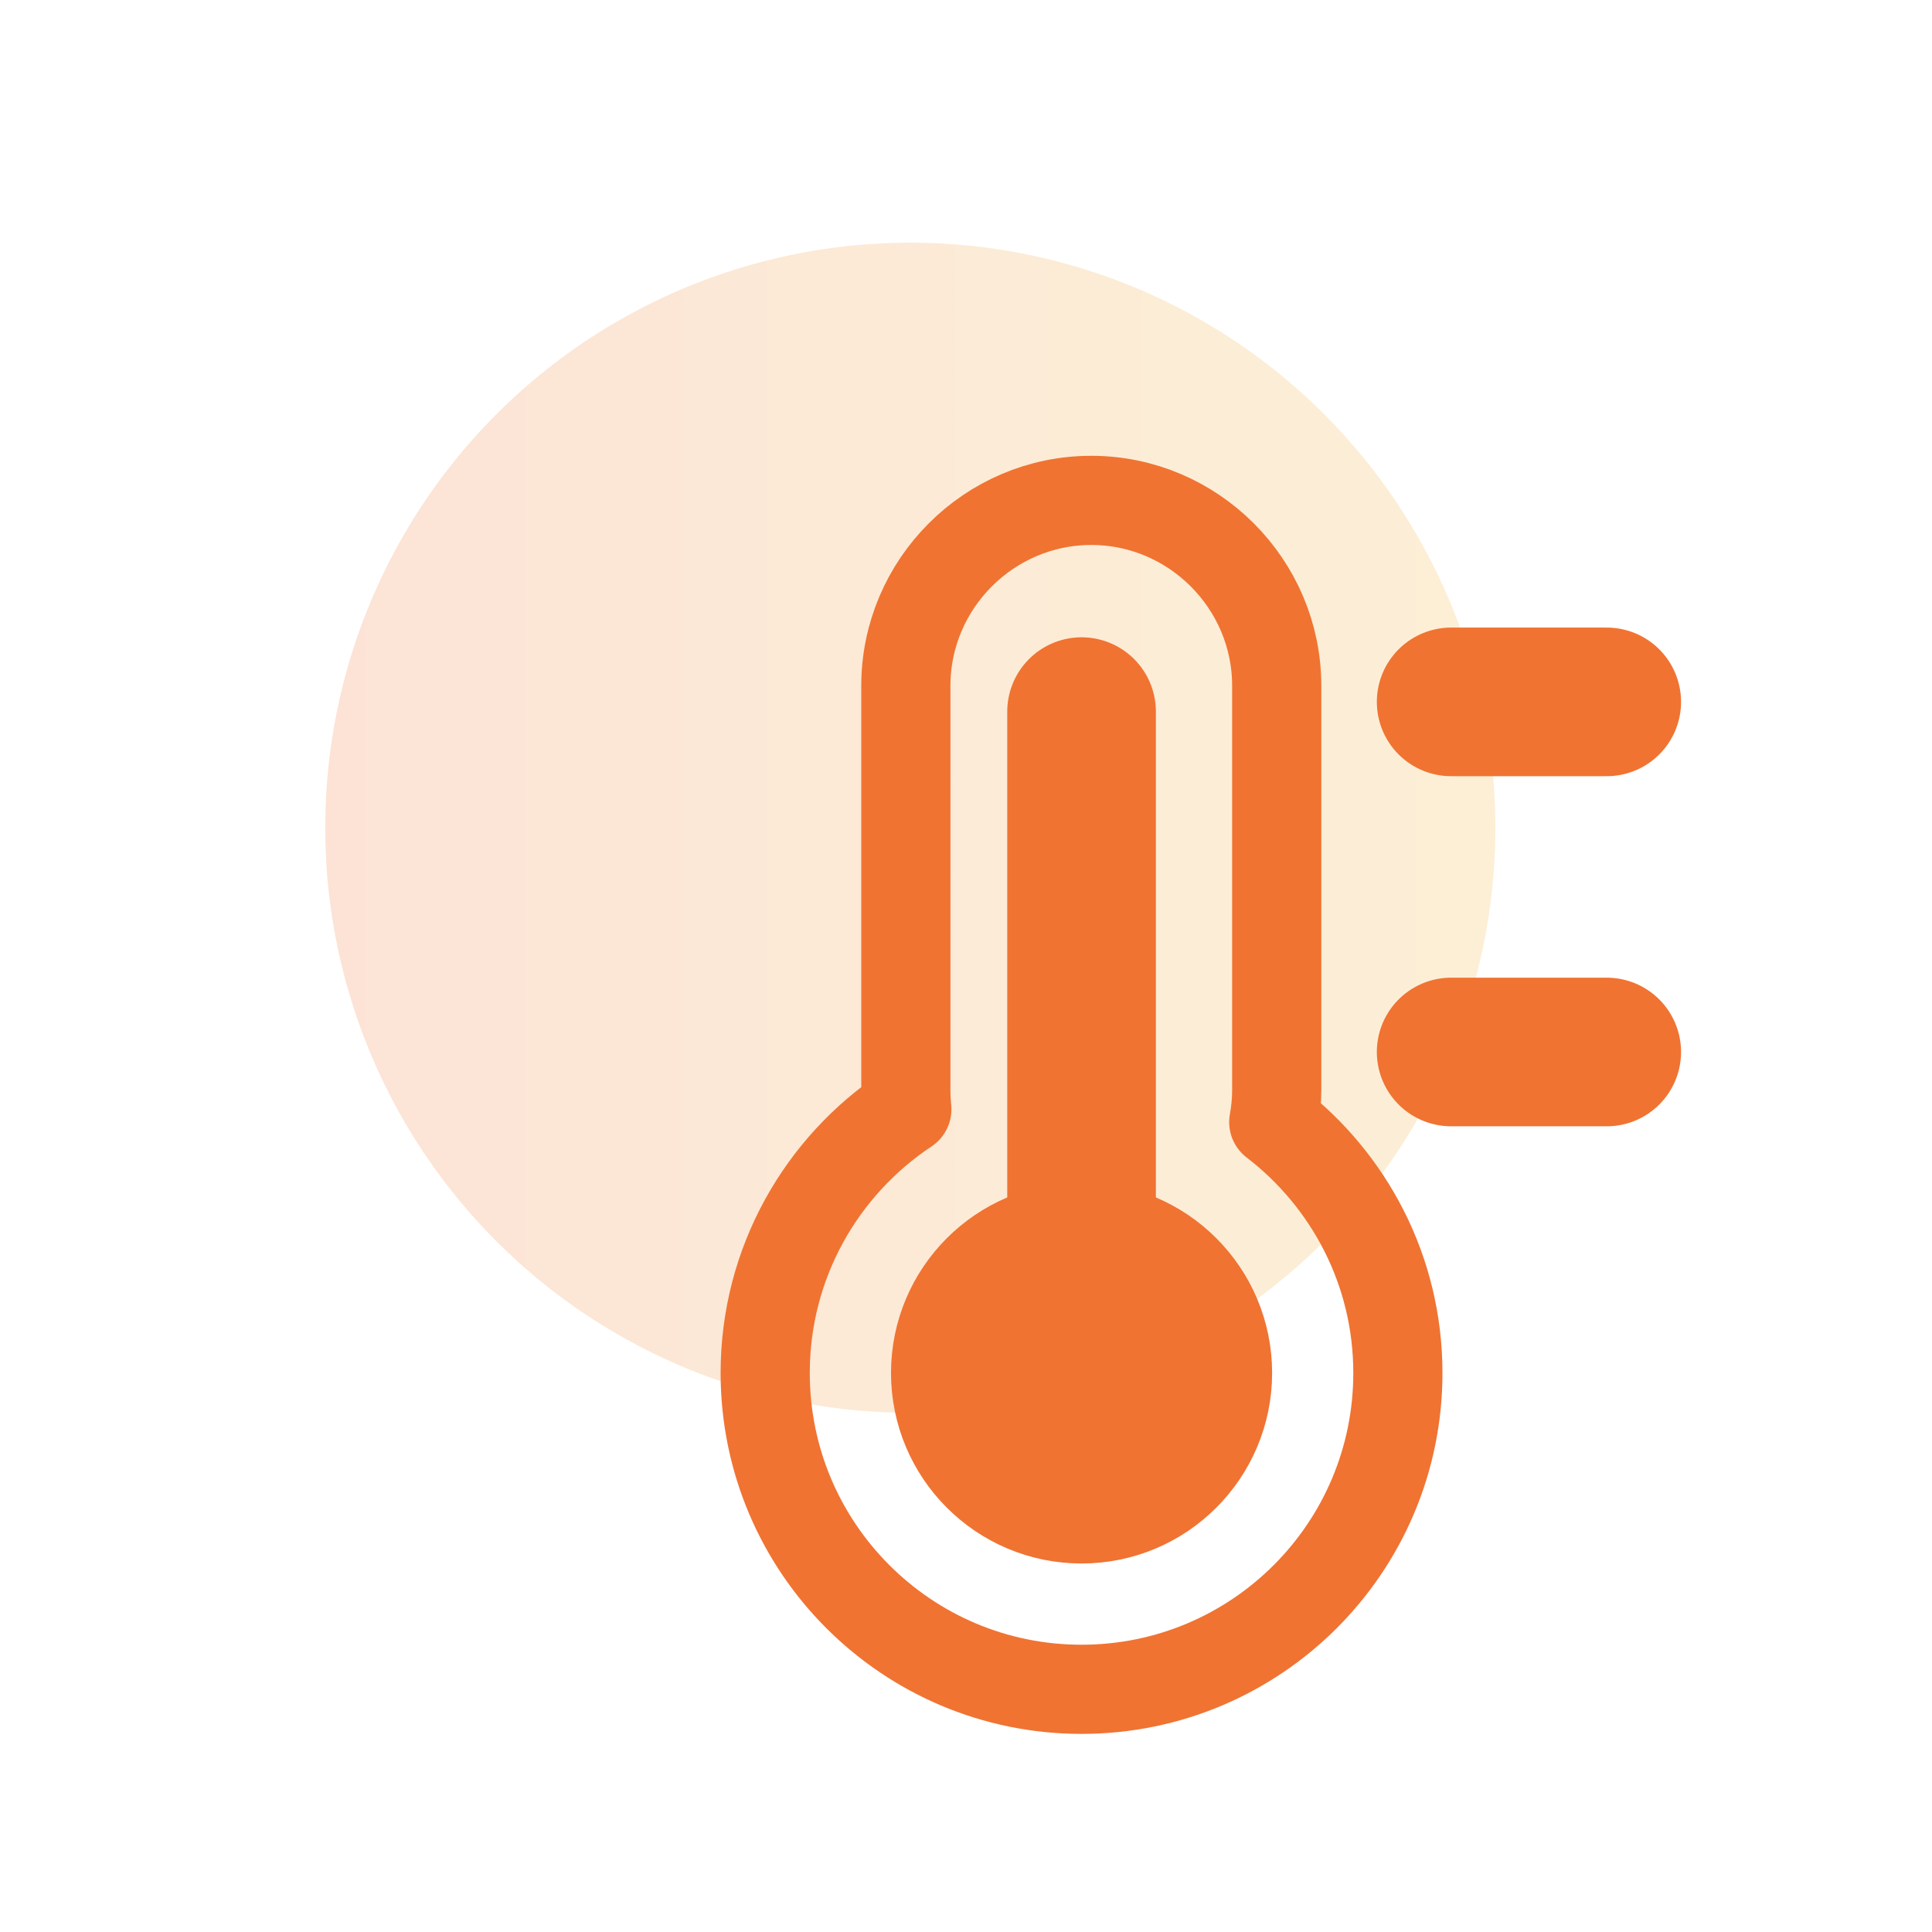
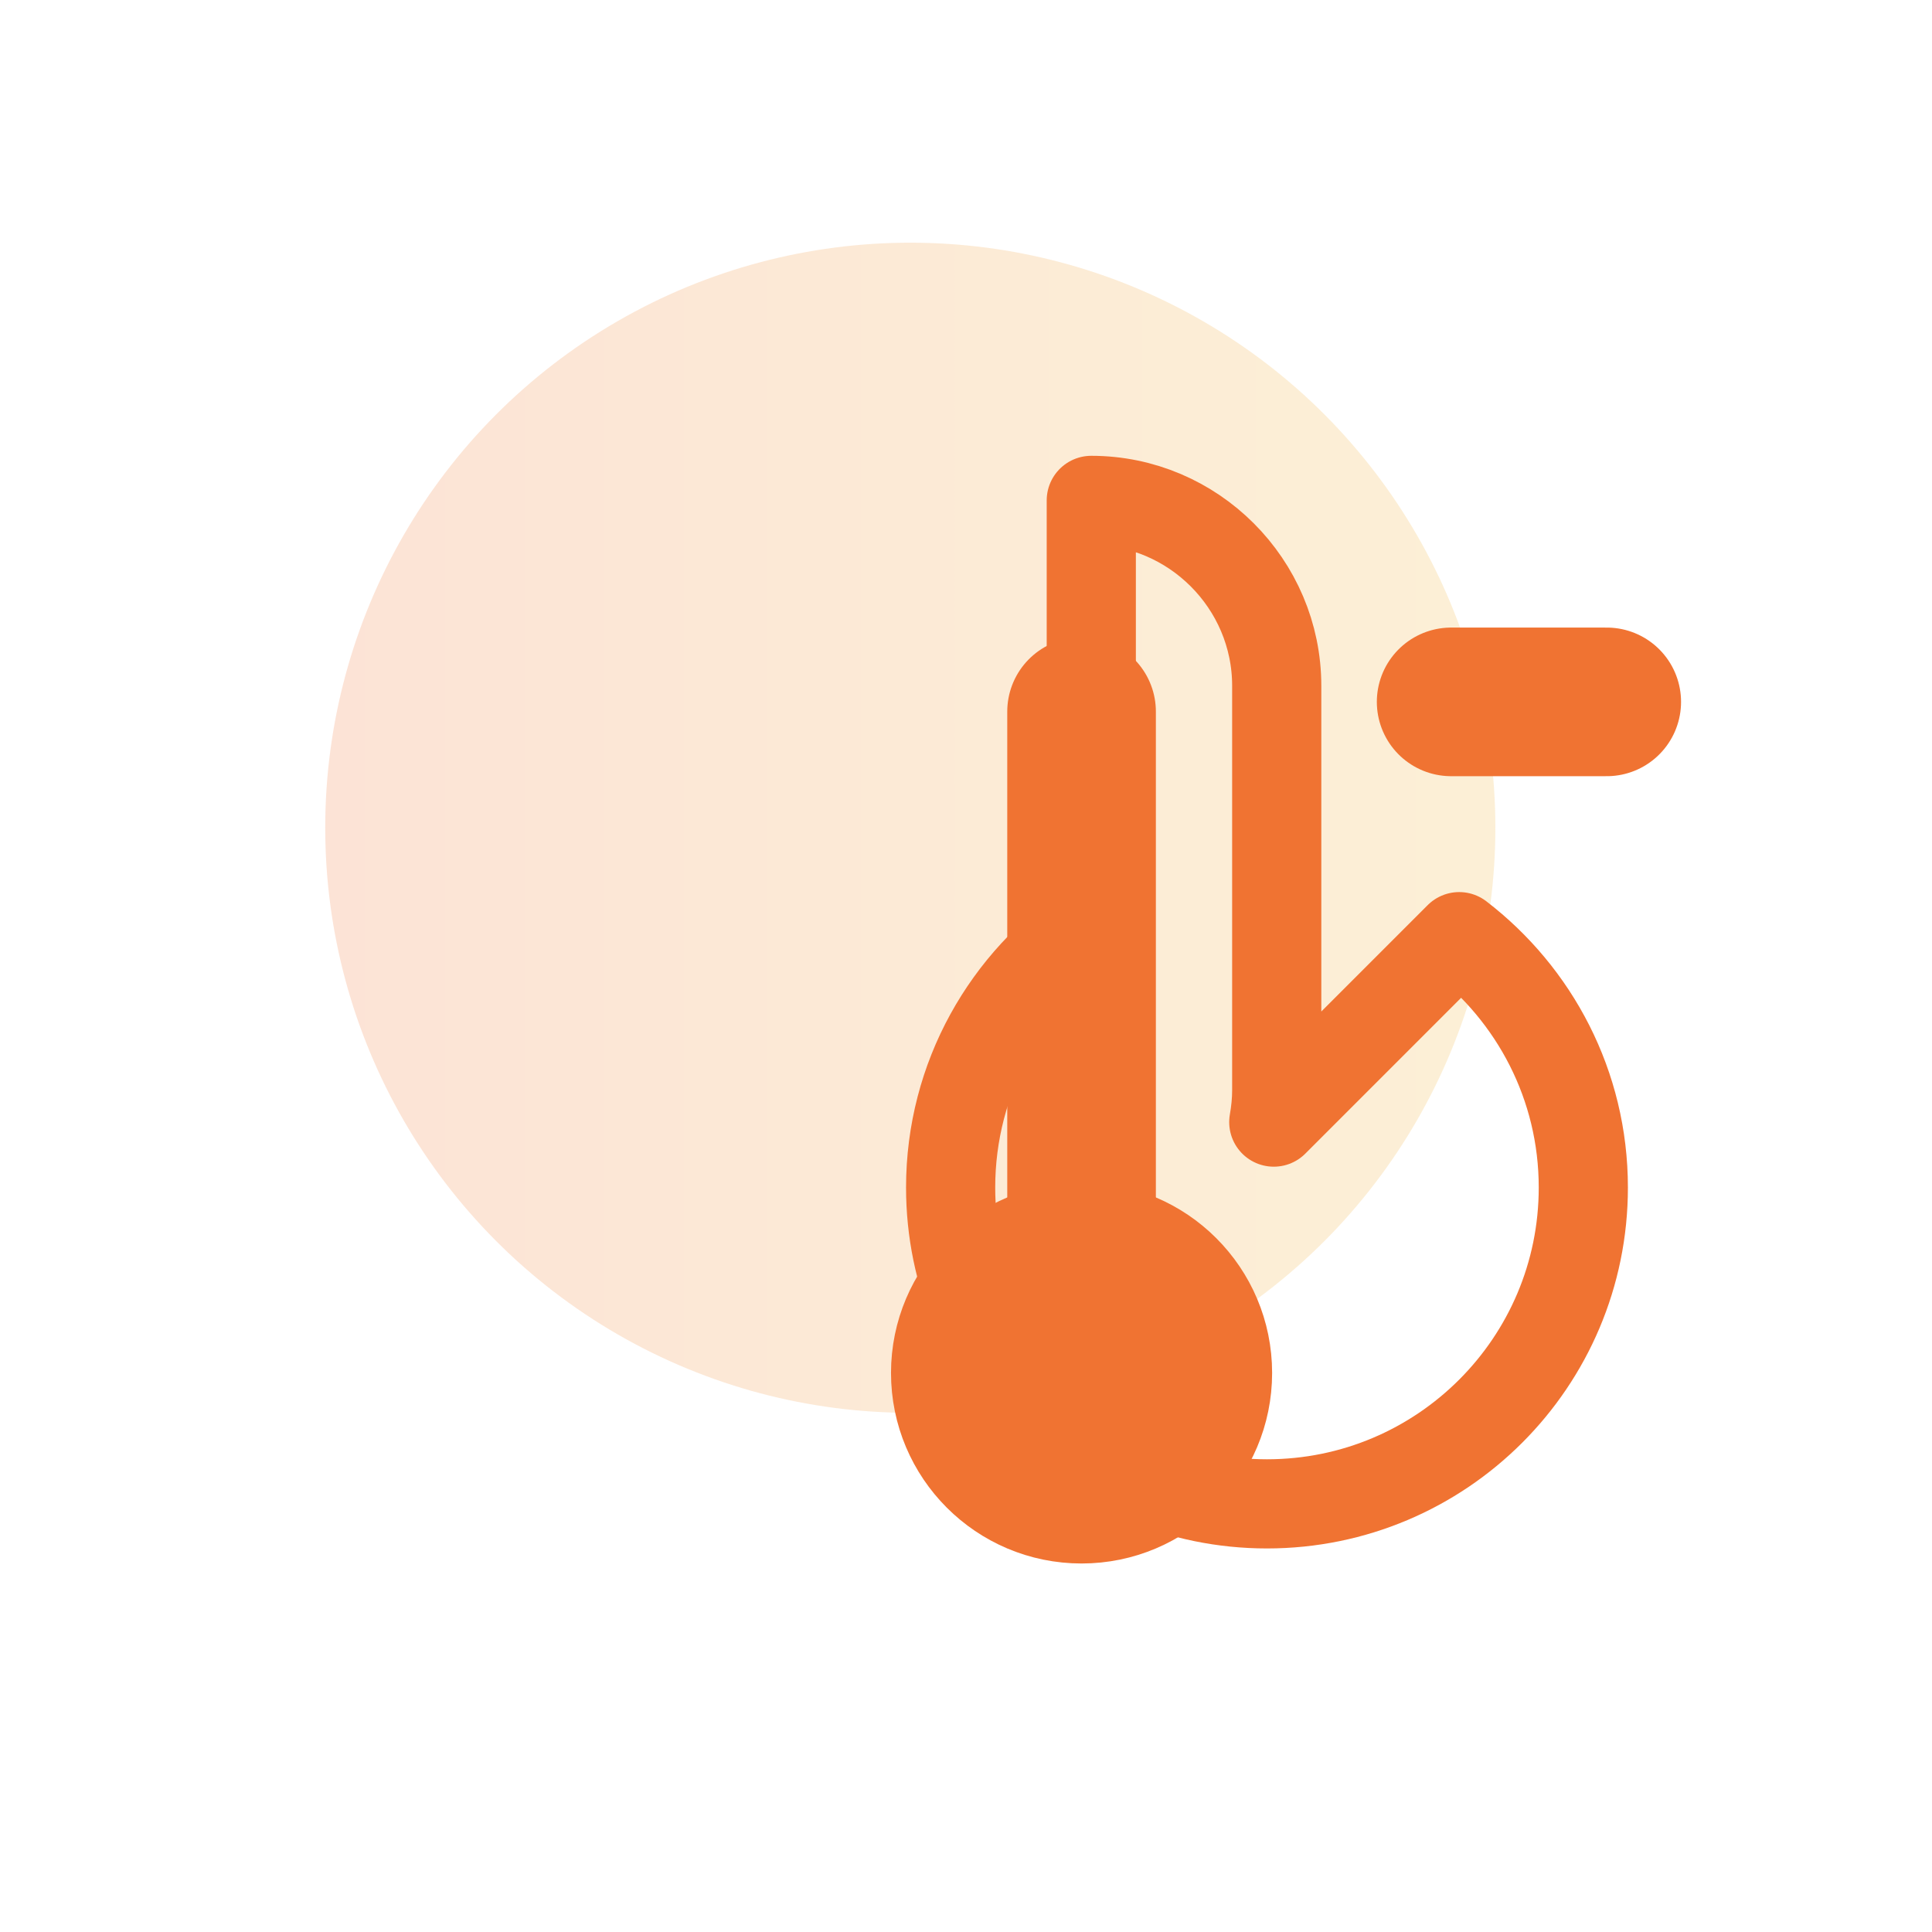
<svg xmlns="http://www.w3.org/2000/svg" id="_レイヤー_1" width="65" height="65" viewBox="0 0 65 65">
  <defs>
    <style>.cls-1{fill:#f07332;}.cls-1,.cls-2{stroke-width:3px;}.cls-1,.cls-2,.cls-3{stroke:#f07332;stroke-linecap:round;stroke-linejoin:round;}.cls-4{fill:url(#_名称未設定グラデーション_236);opacity:.2;stroke-width:0px;}.cls-2{fill:none;}.cls-3{fill:#4b78dc;stroke-width:5px;}</style>
    <linearGradient id="_名称未設定グラデーション_236" x1="10.943" y1="27.849" x2="50.31" y2="27.849" gradientUnits="userSpaceOnUse">
      <stop offset="0" stop-color="#f07332" />
      <stop offset=".354" stop-color="#f08d32" />
      <stop offset=".754" stop-color="#f0a632" />
      <stop offset="1" stop-color="#f0af32" />
    </linearGradient>
  </defs>
  <circle class="cls-4" cx="30.626" cy="27.849" r="19.684" />
-   <path class="cls-2" d="M42.855,37.752c.061-.349.099-.705.099-1.071v-13.607c0-3.431-2.807-6.239-6.239-6.239s-6.239,2.807-6.239,6.239v13.607c0,.216.012.43.033.641-2.87,1.906-4.765,5.165-4.765,8.87,0,5.878,4.765,10.643,10.643,10.643s10.643-4.765,10.643-10.643c0-3.442-1.641-6.494-4.176-8.44Z" />
+   <path class="cls-2" d="M42.855,37.752c.061-.349.099-.705.099-1.071v-13.607c0-3.431-2.807-6.239-6.239-6.239v13.607c0,.216.012.43.033.641-2.87,1.906-4.765,5.165-4.765,8.87,0,5.878,4.765,10.643,10.643,10.643s10.643-4.765,10.643-10.643c0-3.442-1.641-6.494-4.176-8.44Z" />
  <circle class="cls-1" cx="36.388" cy="46.191" r="4.911" />
  <line class="cls-3" x1="36.388" y1="23.941" x2="36.388" y2="46.191" />
  <line class="cls-3" x1="48.822" y1="23.614" x2="54.057" y2="23.614" />
-   <line class="cls-3" x1="48.822" y1="35.393" x2="54.057" y2="35.393" />
</svg>